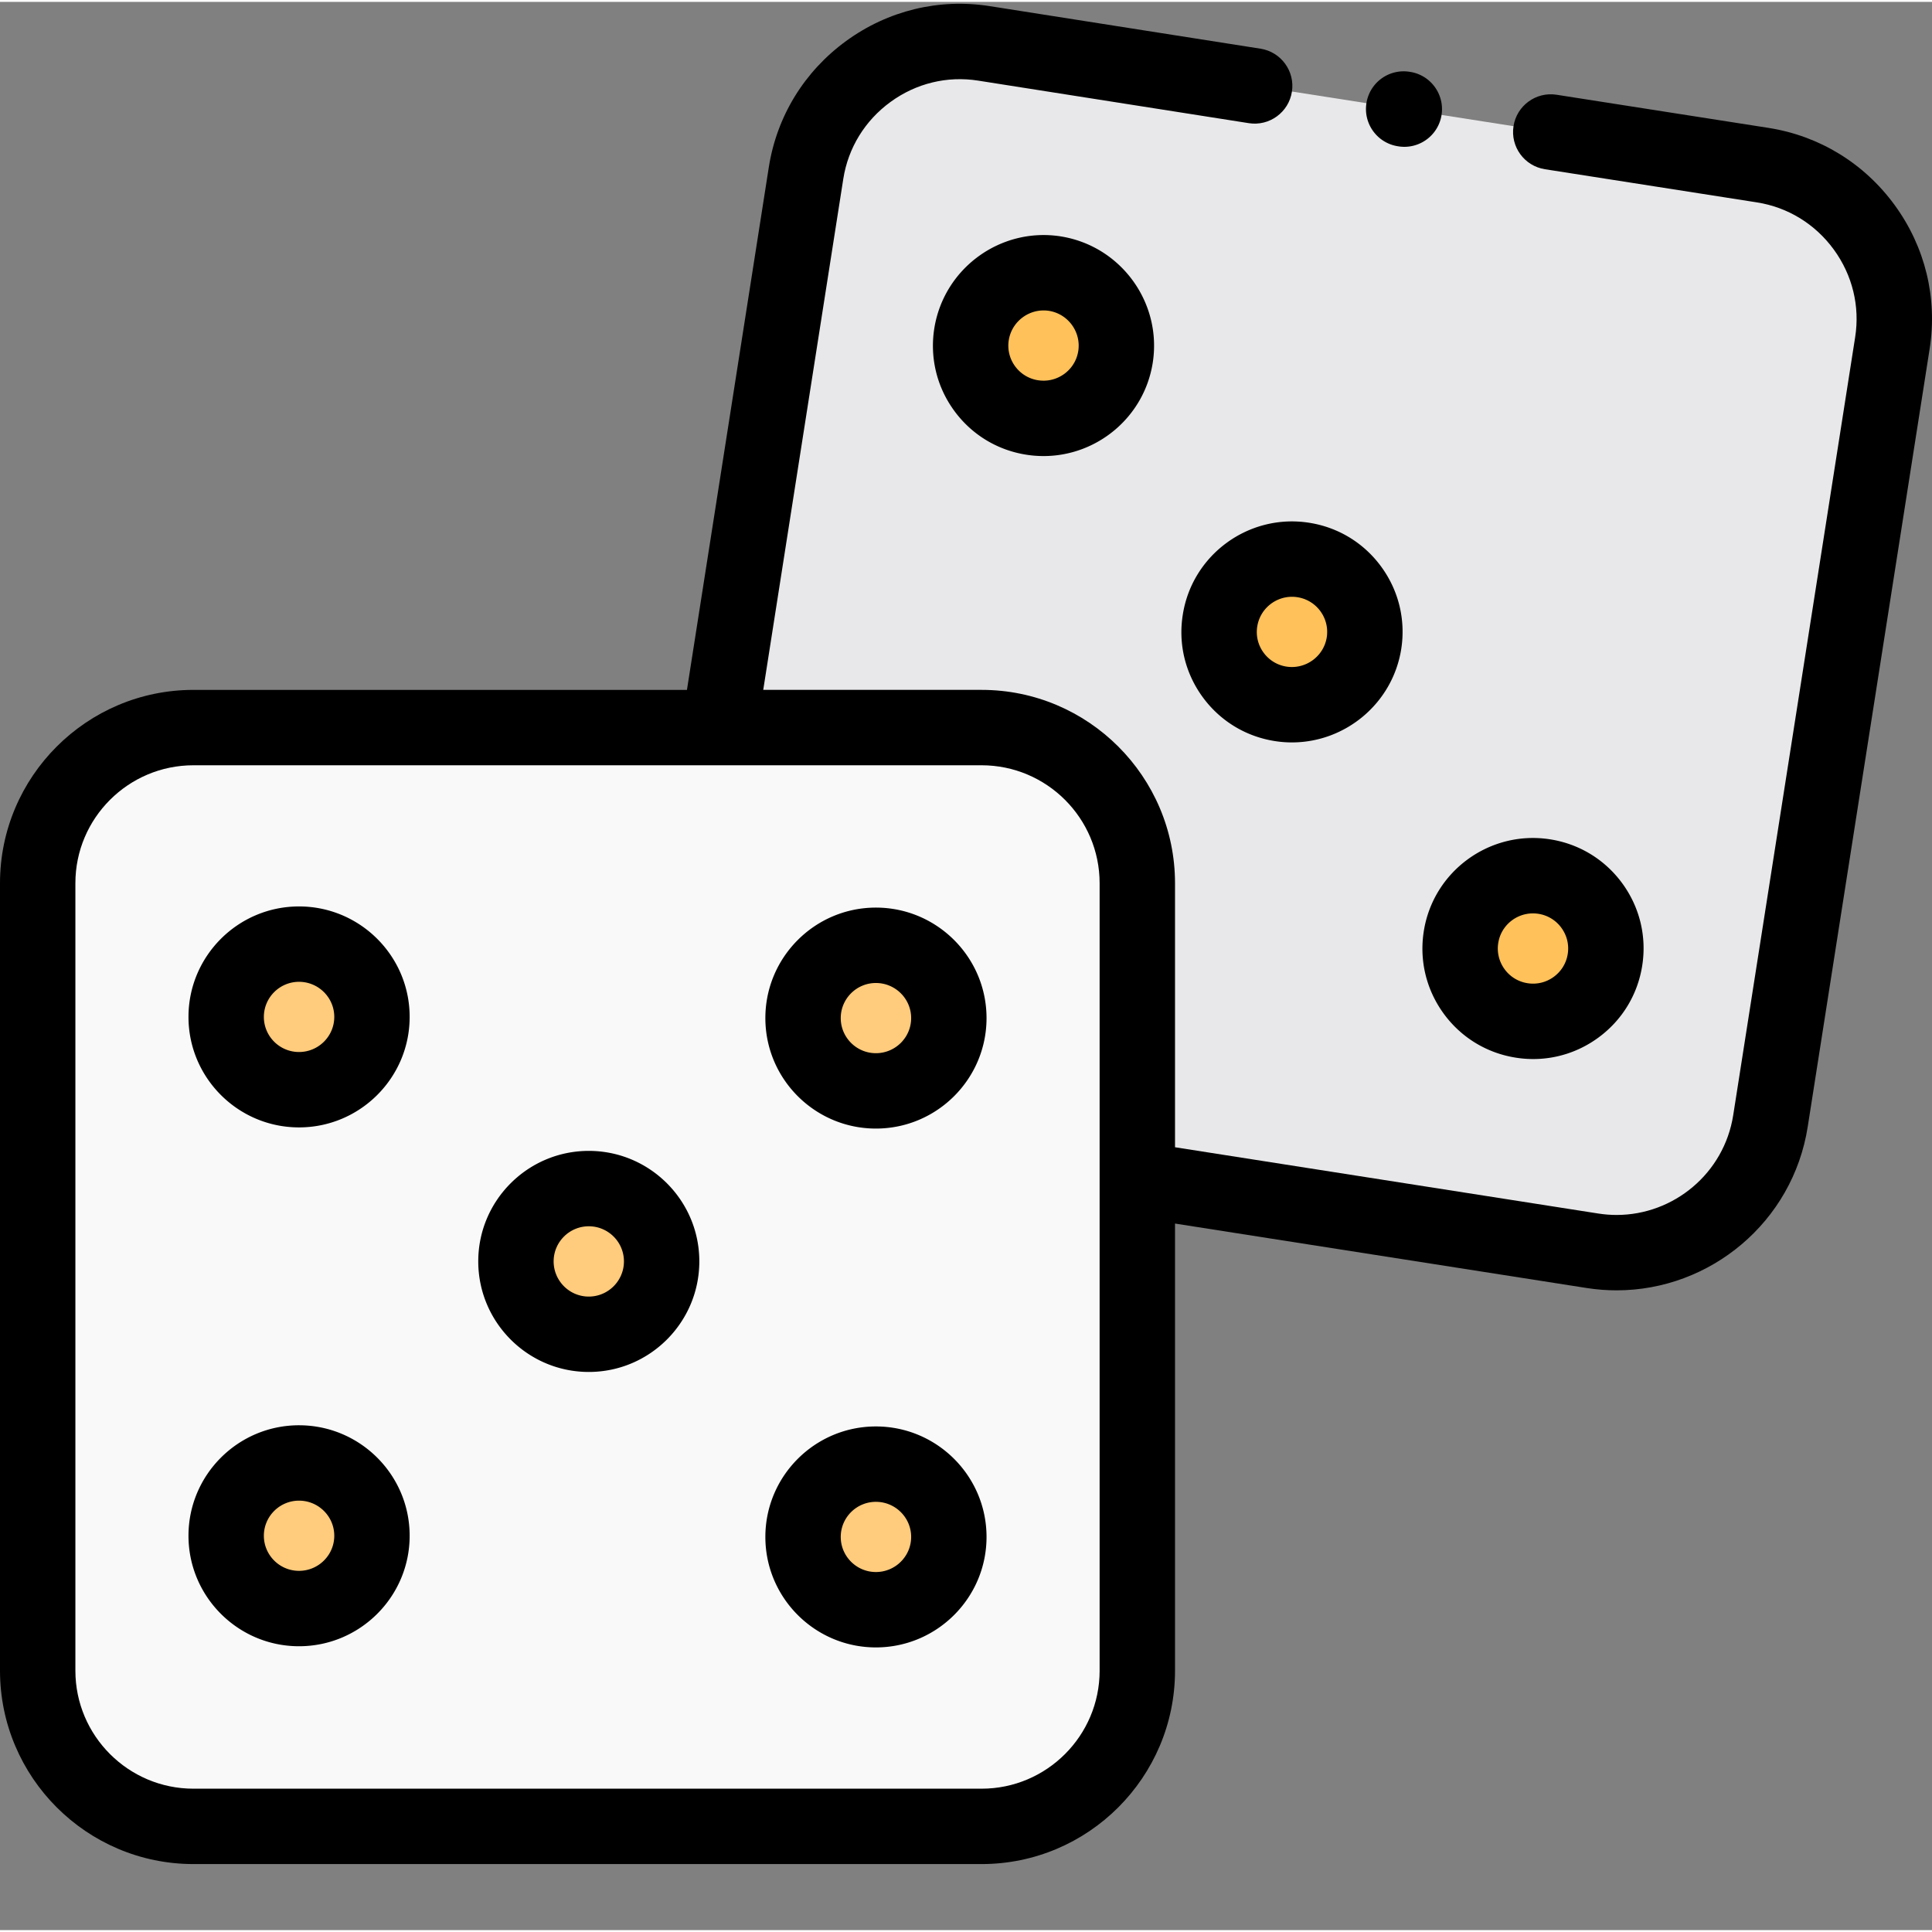
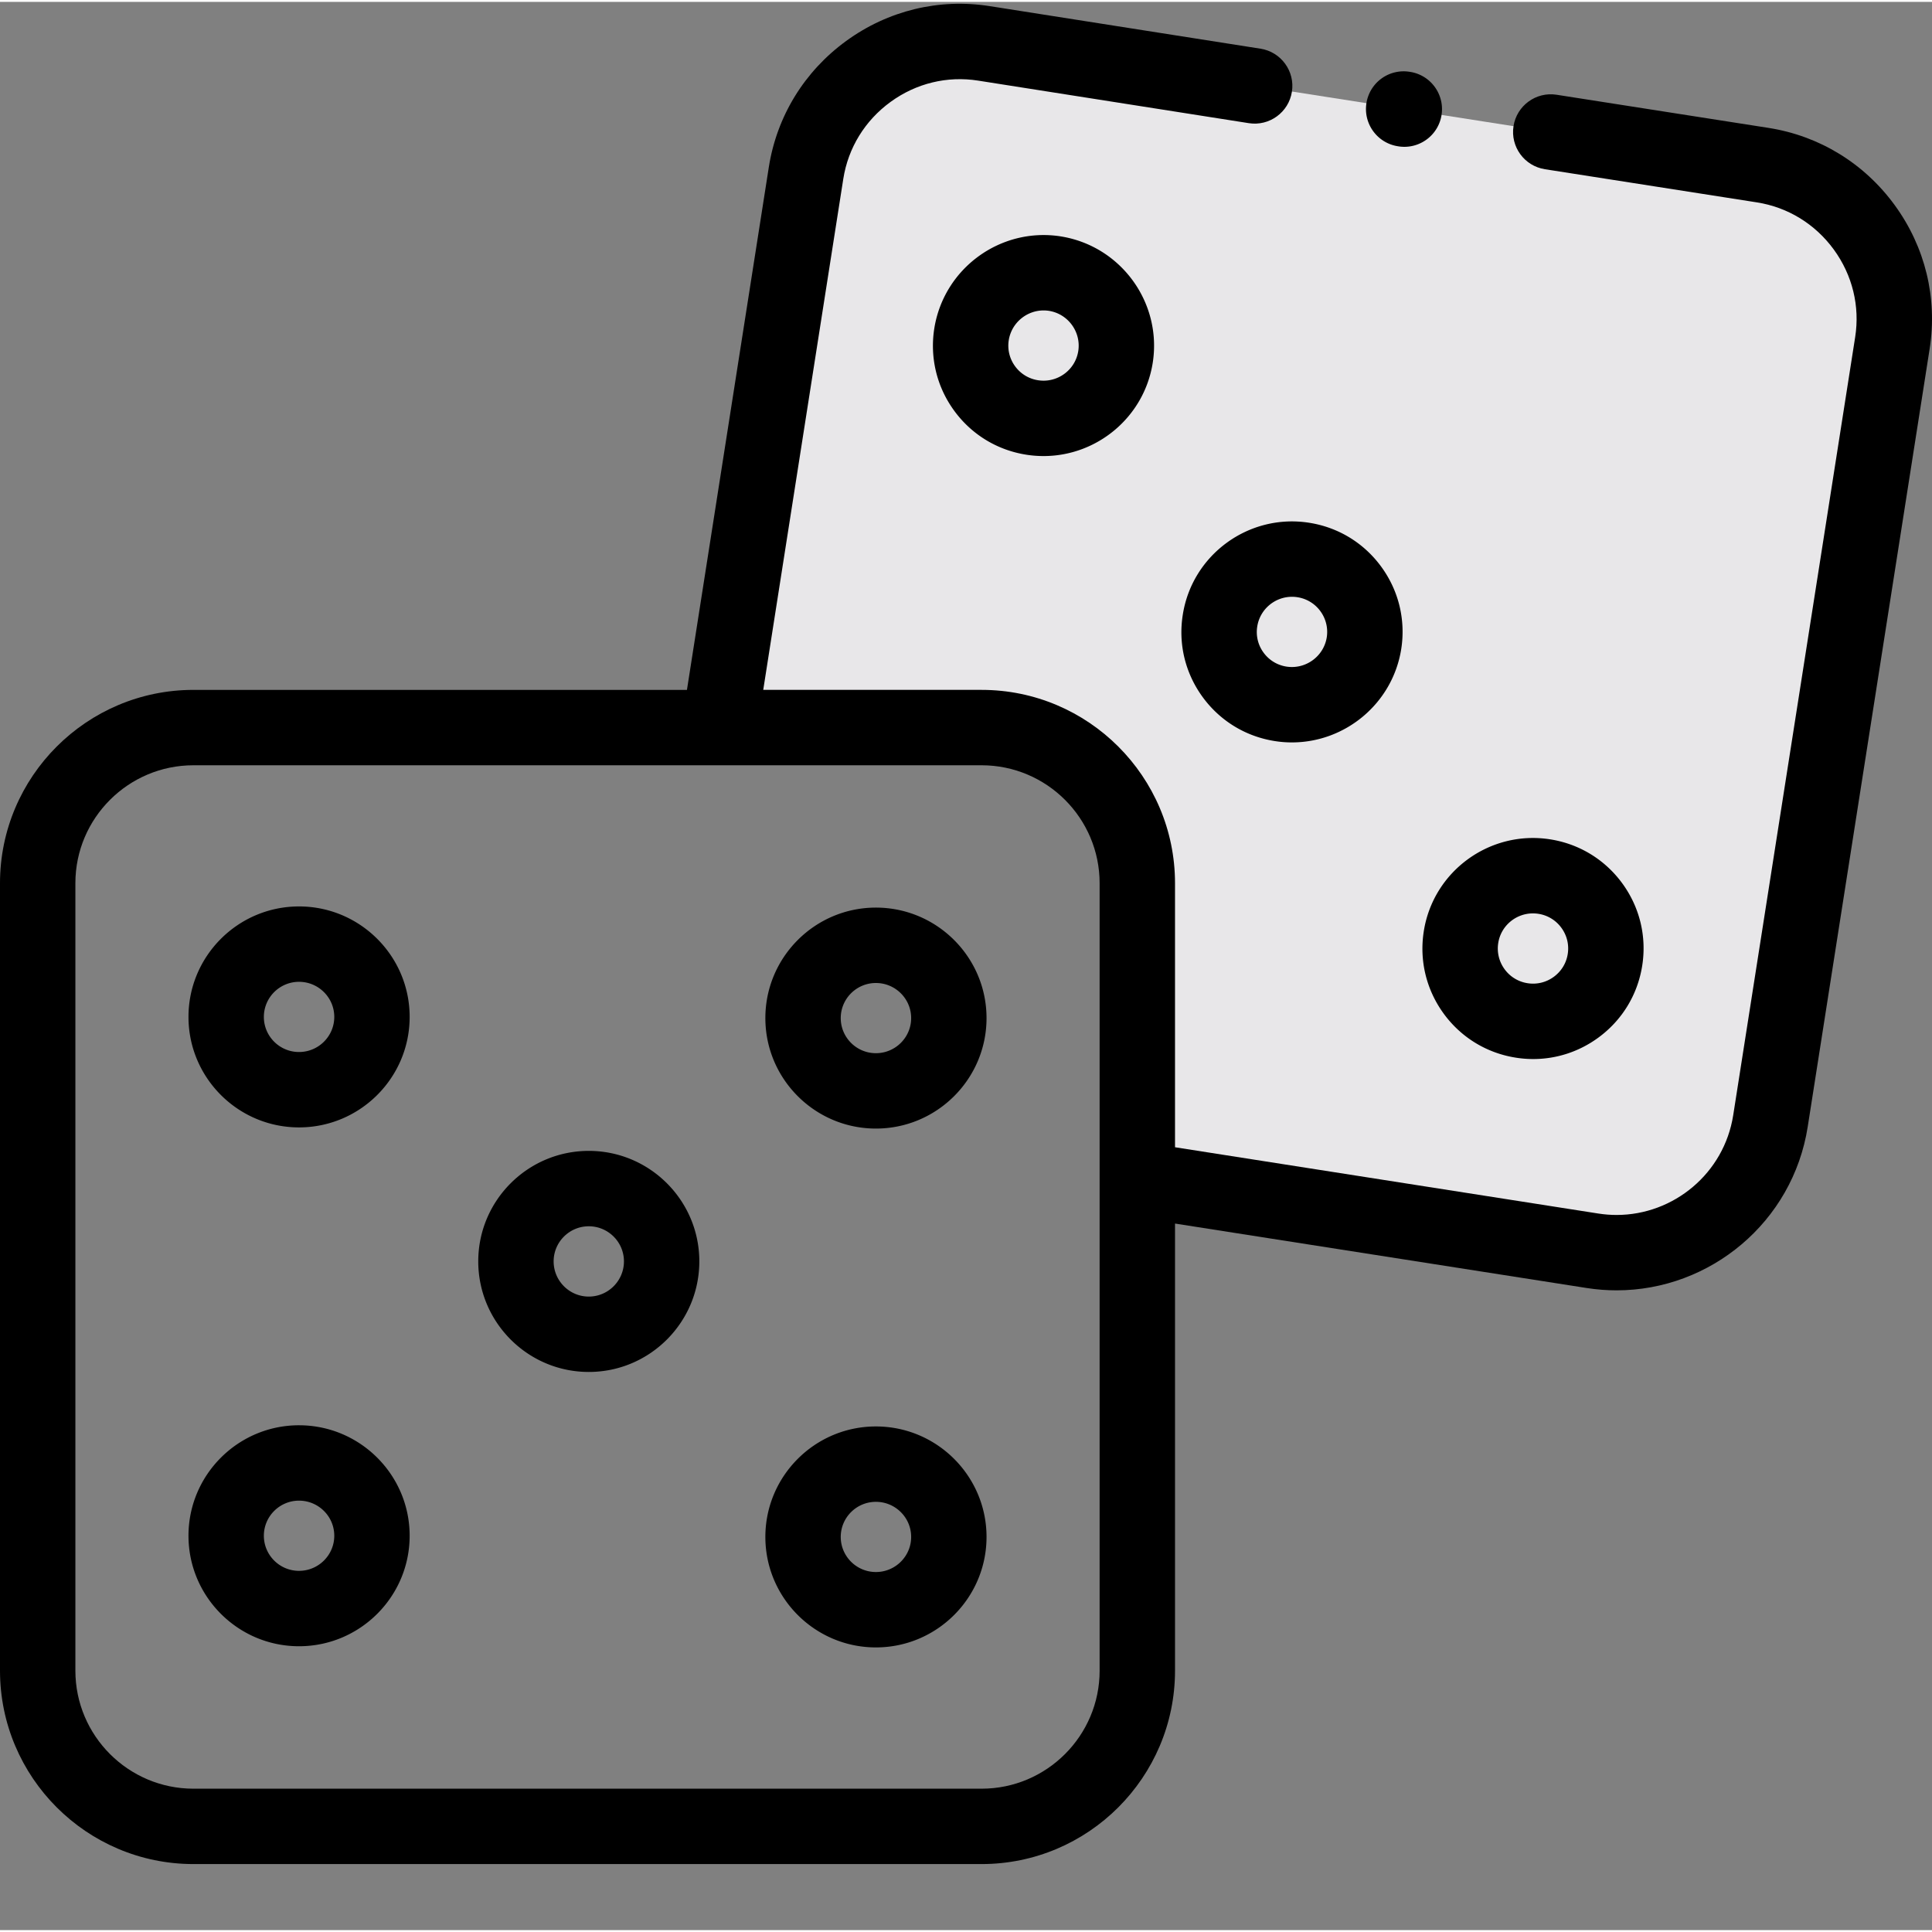
<svg xmlns="http://www.w3.org/2000/svg" version="1.1" width="512" height="512" x="0" y="0" viewBox="0 0 511.999 511" style="enable-background:new 0 0 512 512" xml:space="preserve" class="">
  <rect x="0" y="0" width="511.999" height="511" fill="#808080" stroke="none" />
  <g>
    <g fill-rule="evenodd">
-       <path fill="#f9f9f9" d="M190.59 192.313H51.262c-22.703 0-41.274 18.554-41.274 41.246v208.68c0 14.613 7.684 27.476 19.192 34.812 6.406 4.078 13.976 6.457 22.082 6.457h208.867a40.831 40.831 0 0 0 22.055-6.457c11.535-7.336 19.218-20.2 19.218-34.813v-208.68c0-22.69-18.566-41.245-41.273-41.245zm0 0" data-original="#f9f9f9" />
      <path fill="#e8e7e9" d="M190.59 192.313h69.539c22.707 0 41.273 18.554 41.273 41.246v78.52l120.649 18.894c22.422 3.484 43.625-11.98 47.14-34.387l32.317-206.188c3.515-22.406-11.965-43.625-34.387-47.136L260.777 10.996c-22.449-3.512-43.652 11.957-47.168 34.36zm0 0" data-original="#e8e7e9" />
-       <path fill="#ffc15a" d="M273.563 110.14c10.546 1.641 20.41-5.554 22.054-16.062 1.645-10.535-5.555-20.394-16.07-22.066-10.547-1.64-20.41 5.55-22.086 16.09-1.64 10.539 5.559 20.394 16.101 22.039zM345.367 147.898c-10.543-1.644-20.41 5.551-22.055 16.09-1.671 10.508 5.56 20.395 16.075 22.035 10.547 1.645 20.41-5.55 22.082-16.058 1.644-10.54-5.555-20.422-16.102-22.067zM409.234 231.8c-10.515-1.64-20.41 5.552-22.054 16.063-1.645 10.535 5.558 20.422 16.101 22.067 10.52 1.64 20.41-5.555 22.055-16.09 1.644-10.508-5.555-20.395-16.102-22.04zm0 0" data-original="#ffc15a" />
-       <path fill="#ffcb7c" d="M251.453 269.305c0-10.649-8.644-19.29-19.332-19.29-10.66 0-19.305 8.641-19.305 19.29 0 10.652 8.645 19.289 19.305 19.289 10.688 0 19.332-8.637 19.332-19.29zM175.34 333.777c0-10.652-8.645-19.293-19.305-19.293s-19.305 8.641-19.305 19.293c0 10.68 8.645 19.317 19.305 19.317s19.305-8.637 19.305-19.317zM232.121 387.512c-10.66 0-19.305 8.64-19.305 19.289 0 10.652 8.645 19.289 19.305 19.289 10.688 0 19.332-8.637 19.332-19.29 0-10.652-8.644-19.288-19.332-19.288zM79.242 425.781c10.688 0 19.332-8.64 19.332-19.293 0-10.648-8.644-19.289-19.332-19.289-10.66 0-19.305 8.64-19.305 19.29 0 10.652 8.645 19.292 19.305 19.292zM79.242 288.285c10.688 0 19.332-8.64 19.332-19.289 0-10.652-8.644-19.293-19.332-19.293-10.66 0-19.305 8.64-19.305 19.293 0 10.649 8.645 19.29 19.305 19.29zm0 0" data-original="#ffcb7c" />
    </g>
    <path d="M281.082 62.14c-15.937-2.476-30.957 8.462-33.488 24.422-1.207 7.735.668 15.473 5.281 21.786 4.613 6.316 11.414 10.457 19.148 11.66 1.524.238 3.04.351 4.536.351 14.175 0 26.671-10.324 28.93-24.742 2.484-15.926-8.45-30.937-24.376-33.469-.011-.003-.02-.003-.031-.007zm4.668 30.395c-.79 5.059-5.57 8.528-10.648 7.735a9.246 9.246 0 0 1-6.094-3.707 9.222 9.222 0 0 1-1.68-6.895c.73-4.602 4.723-7.898 9.238-7.898.47 0 .946.035 1.426.109 5.067.812 8.547 5.594 7.758 10.656zM313.45 162.418c-1.227 7.71.632 15.437 5.234 21.766 4.617 6.343 11.421 10.5 19.168 11.71 1.52.239 3.027.356 4.523.352 14.156 0 26.672-10.316 28.965-24.742 1.207-7.73-.668-15.469-5.278-21.793-4.613-6.328-11.417-10.477-19.156-11.68h.004c-15.965-2.488-30.976 8.465-33.46 24.387zm36.472-.938a9.267 9.267 0 0 1 1.683 6.915c-.808 5.07-5.601 8.546-10.675 7.761a9.245 9.245 0 0 1-6.09-3.726 9.181 9.181 0 0 1-1.656-6.903c.718-4.586 4.691-7.87 9.203-7.87.476 0 .96.034 1.445.113a9.255 9.255 0 0 1 6.09 3.71zM382.59 268.117c4.613 6.324 11.418 10.477 19.152 11.68 1.528.242 3.059.36 4.578.36 6.153 0 12.13-1.938 17.2-5.634 6.332-4.613 10.48-11.41 11.687-19.14 1.207-7.723-.668-15.457-5.281-21.778-4.617-6.32-11.418-10.468-19.153-11.675-15.96-2.489-30.968 8.449-33.46 24.39-1.208 7.735.667 15.473 5.277 21.797zm14.46-18.71c.716-4.575 4.688-7.848 9.192-7.848.48 0 .965.035 1.45.113h.007a9.26 9.26 0 0 1 6.09 3.715c1.465 2.008 2.063 4.46 1.68 6.914s-1.703 4.613-3.715 6.078a9.249 9.249 0 0 1-6.934 1.68 9.246 9.246 0 0 1-6.09-3.711 9.268 9.268 0 0 1-1.68-6.942zm0 0" fill="#000000" data-original="#000000" class="" />
    <path d="M502.11 53.855c-8.087-11.085-19.965-18.351-33.446-20.464l-56.156-8.782c-5.438-.851-10.563 2.875-11.41 8.328-.856 5.45 2.875 10.56 8.324 11.41l56.152 8.782c8.211 1.285 15.453 5.726 20.399 12.5 4.941 6.773 6.953 15.02 5.664 23.219L459.32 295.035c-2.414 15.403-15.77 26.442-30.906 26.442-1.59 0-3.2-.122-4.82-.375l-112.203-17.57v-69.973c0-28.25-22.996-51.235-51.262-51.235h-57.863L223.48 46.906c1.286-8.21 5.735-15.453 12.524-20.398 6.777-4.934 15.02-6.938 23.226-5.64l71.72 11.273c5.44.855 10.562-2.868 11.417-8.317.856-5.449-2.867-10.562-8.316-11.418L262.34 1.133c-13.477-2.13-27 1.148-38.098 9.226-11.105 8.086-18.383 19.965-20.5 33.454l-21.695 138.515H51.262C22.996 182.324 0 205.308 0 233.558v208.68c0 28.266 22.996 51.258 51.262 51.258h208.867c28.266 0 51.262-22.992 51.262-51.258V323.754l109.125 17.086c2.656.414 5.293.613 7.898.613 24.805 0 46.688-18.09 50.645-43.324l32.316-206.184c2.113-13.476-1.176-27.004-9.266-38.09zM291.413 442.238c0 17.246-14.035 31.282-31.285 31.282H51.262c-17.25 0-31.285-14.036-31.285-31.282v-208.68c0-17.234 14.035-31.253 31.285-31.253h208.867c17.25 0 31.281 14.02 31.281 31.254v208.68zm0 0" fill="#000000" data-original="#000000" class="" />
    <path d="M79.242 239.715c-16.152 0-29.293 13.133-29.293 29.277 0 16.145 13.14 29.281 29.293 29.281 16.168 0 29.32-13.136 29.32-29.28 0-16.145-13.152-29.278-29.32-29.278zm0 38.578c-5.137 0-9.316-4.172-9.316-9.3 0-5.126 4.18-9.302 9.316-9.302 5.153 0 9.344 4.176 9.344 9.301 0 5.13-4.191 9.301-9.344 9.301zM156.035 304.496c-16.152 0-29.293 13.137-29.293 29.277 0 16.16 13.14 29.309 29.293 29.309s29.293-13.144 29.293-29.309c0-16.14-13.14-29.277-29.293-29.277zm0 38.61c-5.137 0-9.316-4.184-9.316-9.329 0-5.129 4.18-9.3 9.316-9.3 5.137 0 9.317 4.171 9.317 9.3 0 5.145-4.18 9.328-9.317 9.328zM232.121 240.023c-16.152 0-29.293 13.137-29.293 29.282 0 16.144 13.14 29.277 29.293 29.277 16.168 0 29.32-13.133 29.32-29.277 0-16.145-13.156-29.282-29.32-29.282zm0 38.582c-5.137 0-9.316-4.171-9.316-9.3 0-5.13 4.18-9.301 9.316-9.301 5.152 0 9.344 4.172 9.344 9.3 0 5.13-4.192 9.301-9.344 9.301zM79.242 377.21c-16.152 0-29.293 13.134-29.293 29.278s13.14 29.282 29.293 29.282c16.168 0 29.32-13.137 29.32-29.282s-13.152-29.277-29.32-29.277zm0 38.58c-5.137 0-9.316-4.173-9.316-9.302s4.18-9.3 9.316-9.3c5.153 0 9.344 4.171 9.344 9.3 0 5.13-4.191 9.301-9.344 9.301zM232.121 377.523c-16.152 0-29.293 13.133-29.293 29.278s13.14 29.281 29.293 29.281c16.168 0 29.32-13.137 29.32-29.281s-13.156-29.278-29.32-29.278zm0 38.579c-5.137 0-9.316-4.172-9.316-9.301 0-5.13 4.18-9.301 9.316-9.301 5.152 0 9.344 4.172 9.344 9.3 0 5.13-4.192 9.302-9.344 9.302zM370.344 38.242l.172.028a9.9 9.9 0 0 0 1.652.14c4.797 0 9.027-3.465 9.84-8.347.906-5.442-2.77-10.59-8.207-11.497l-.172-.027a9.981 9.981 0 0 0-11.496 8.211c-.906 5.438 2.77 10.586 8.21 11.492zm0 0" fill="#000000" data-original="#000000" class="" />
  </g>
</svg>